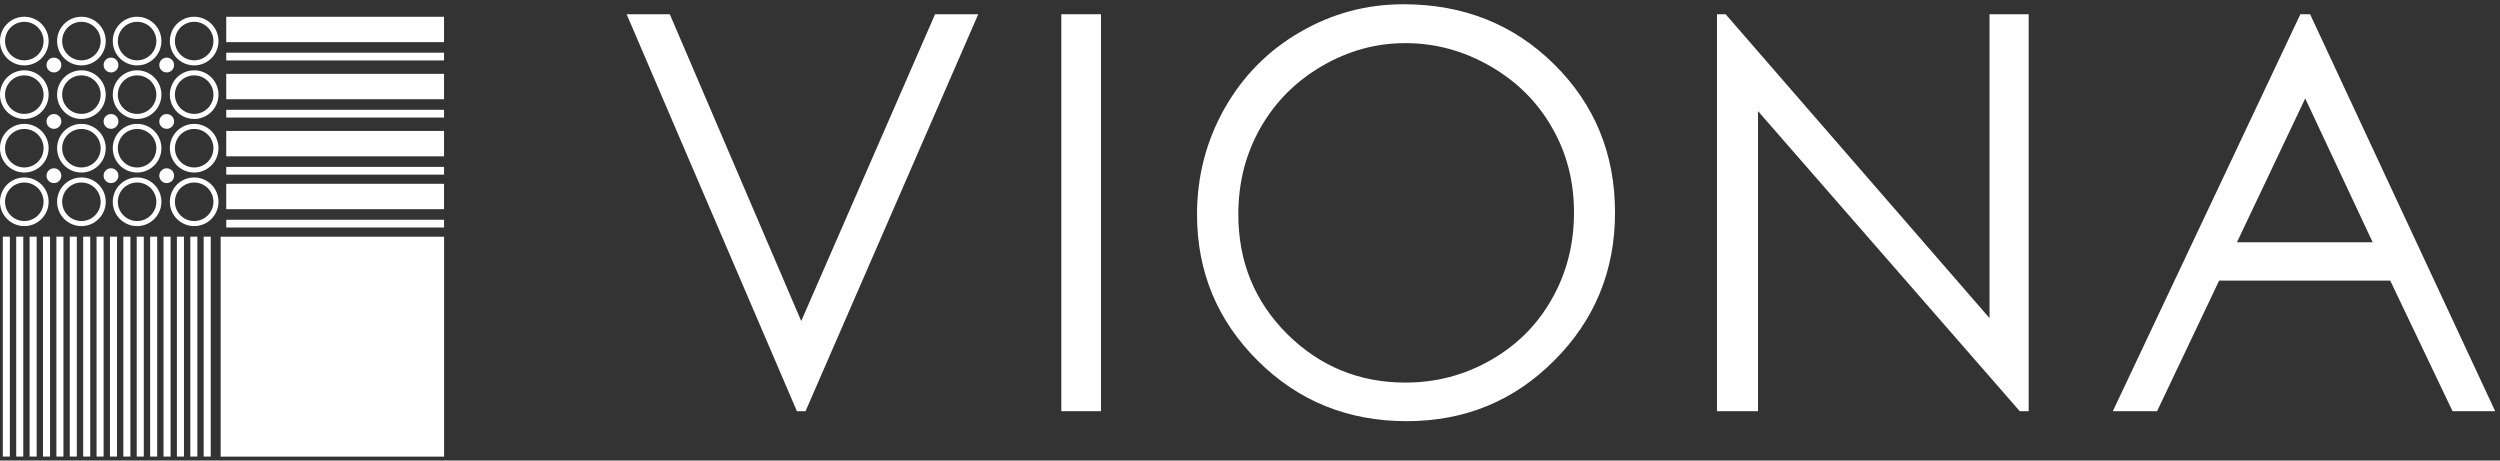
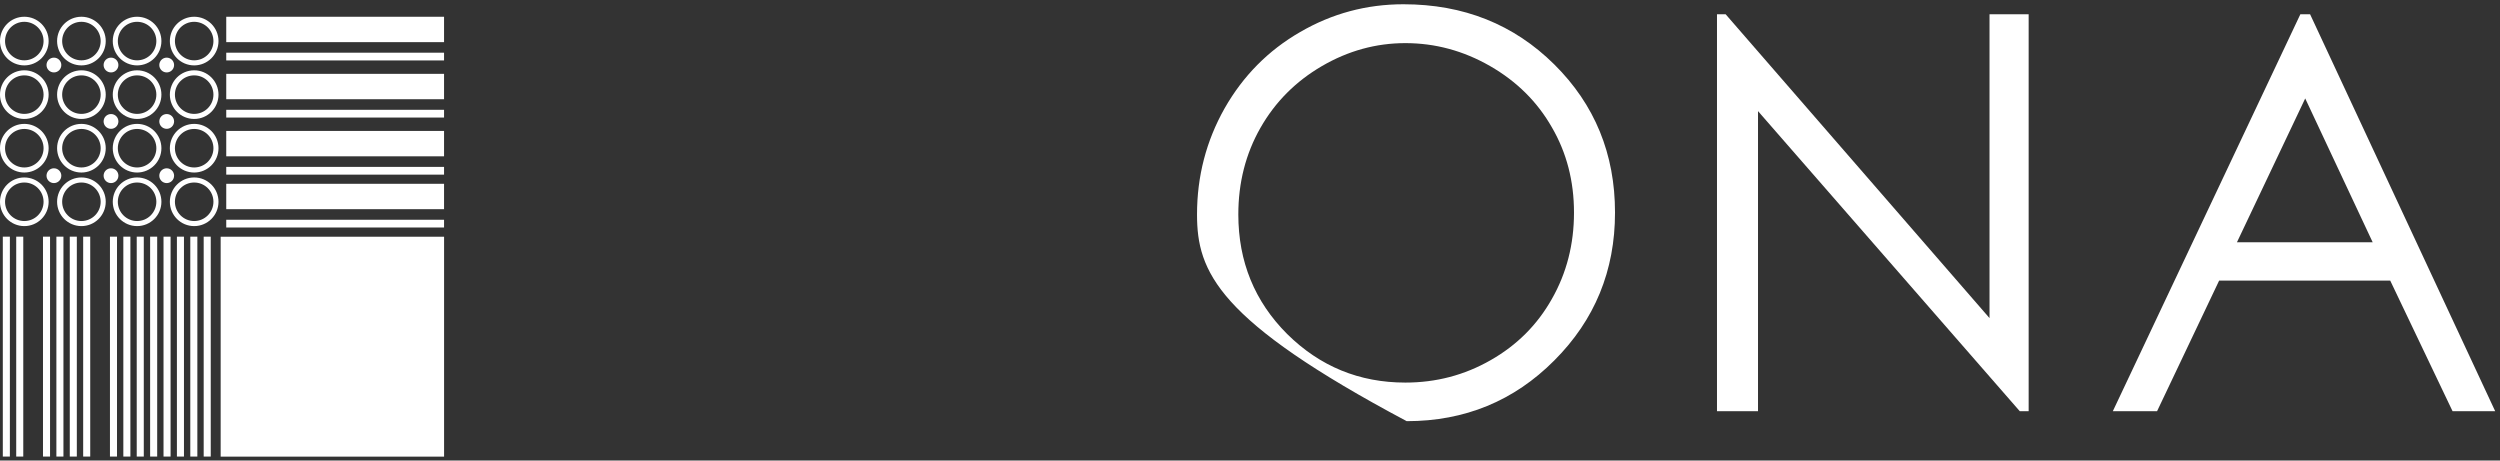
<svg xmlns="http://www.w3.org/2000/svg" width="152" height="28" viewBox="0 0 152 28" fill="none">
  <rect x="0" y="0" width="152" height="28" fill="#333333" stroke="none" />
-   <path d="M38.099 0.866H40.724L48.714 19.52L56.852 0.866H59.477L48.977 25H48.452L38.099 0.866Z" fill="white" />
-   <path d="M64.528 0.866H66.94V25H64.528V0.866Z" fill="white" />
-   <path d="M85.33 0.259C88.983 0.259 92.04 1.479 94.501 3.918C96.962 6.357 98.193 9.359 98.193 12.925C98.193 16.458 96.962 19.455 94.501 21.916C92.051 24.377 89.06 25.607 85.527 25.607C81.951 25.607 78.932 24.382 76.471 21.932C74.01 19.482 72.779 16.518 72.779 13.04C72.779 10.721 73.337 8.572 74.453 6.592C75.579 4.612 77.111 3.065 79.047 1.949C80.983 0.823 83.077 0.259 85.33 0.259ZM85.445 2.622C83.662 2.622 81.972 3.087 80.376 4.016C78.779 4.946 77.532 6.198 76.635 7.773C75.738 9.348 75.29 11.104 75.29 13.04C75.29 15.905 76.279 18.328 78.259 20.308C80.25 22.277 82.645 23.261 85.445 23.261C87.315 23.261 89.043 22.807 90.629 21.899C92.226 20.991 93.468 19.75 94.354 18.175C95.251 16.6 95.699 14.85 95.699 12.925C95.699 11.011 95.251 9.283 94.354 7.741C93.468 6.187 92.215 4.946 90.597 4.016C88.978 3.087 87.261 2.622 85.445 2.622Z" fill="white" />
+   <path d="M85.33 0.259C88.983 0.259 92.04 1.479 94.501 3.918C96.962 6.357 98.193 9.359 98.193 12.925C98.193 16.458 96.962 19.455 94.501 21.916C92.051 24.377 89.06 25.607 85.527 25.607C74.01 19.482 72.779 16.518 72.779 13.04C72.779 10.721 73.337 8.572 74.453 6.592C75.579 4.612 77.111 3.065 79.047 1.949C80.983 0.823 83.077 0.259 85.33 0.259ZM85.445 2.622C83.662 2.622 81.972 3.087 80.376 4.016C78.779 4.946 77.532 6.198 76.635 7.773C75.738 9.348 75.29 11.104 75.29 13.04C75.29 15.905 76.279 18.328 78.259 20.308C80.25 22.277 82.645 23.261 85.445 23.261C87.315 23.261 89.043 22.807 90.629 21.899C92.226 20.991 93.468 19.75 94.354 18.175C95.251 16.6 95.699 14.85 95.699 12.925C95.699 11.011 95.251 9.283 94.354 7.741C93.468 6.187 92.215 4.946 90.597 4.016C88.978 3.087 87.261 2.622 85.445 2.622Z" fill="white" />
  <path d="M104.393 25V0.866H104.918L120.963 19.34V0.866H123.342V25H122.801L106.887 6.756V25H104.393Z" fill="white" />
  <path d="M140.453 0.866L151.707 25H149.115L145.325 17.059H134.924L131.15 25H128.46L139.862 0.866H140.453ZM140.157 5.985L136.006 14.73H144.259L140.157 5.985Z" fill="white" />
  <circle cx="1.478" cy="2.497" r="1.325" stroke="white" stroke-width="0.308" />
  <circle cx="4.95" cy="2.497" r="1.325" stroke="white" stroke-width="0.308" />
  <circle cx="8.335" cy="2.497" r="1.325" stroke="white" stroke-width="0.308" />
  <circle cx="11.806" cy="2.497" r="1.325" stroke="white" stroke-width="0.308" />
  <circle cx="1.478" cy="5.754" r="1.325" stroke="white" stroke-width="0.308" />
  <circle cx="4.95" cy="5.754" r="1.325" stroke="white" stroke-width="0.308" />
  <circle cx="8.335" cy="5.754" r="1.325" stroke="white" stroke-width="0.308" />
  <circle cx="11.806" cy="5.754" r="1.325" stroke="white" stroke-width="0.308" />
  <circle cx="1.478" cy="9.011" r="1.325" stroke="white" stroke-width="0.308" />
  <circle cx="4.95" cy="9.011" r="1.325" stroke="white" stroke-width="0.308" />
  <circle cx="8.335" cy="9.011" r="1.325" stroke="white" stroke-width="0.308" />
  <circle cx="11.806" cy="9.011" r="1.325" stroke="white" stroke-width="0.308" />
  <circle cx="1.478" cy="12.268" r="1.325" stroke="white" stroke-width="0.308" />
  <circle cx="4.95" cy="12.268" r="1.325" stroke="white" stroke-width="0.308" />
  <circle cx="8.335" cy="12.268" r="1.325" stroke="white" stroke-width="0.308" />
  <circle cx="11.806" cy="12.268" r="1.325" stroke="white" stroke-width="0.308" />
  <circle cx="3.278" cy="3.954" r="0.45" fill="white" />
  <circle cx="6.749" cy="3.954" r="0.45" fill="white" />
  <circle cx="10.135" cy="3.954" r="0.45" fill="white" />
-   <circle cx="3.278" cy="7.383" r="0.45" fill="white" />
  <circle cx="6.749" cy="7.383" r="0.45" fill="white" />
  <circle cx="10.135" cy="7.383" r="0.45" fill="white" />
  <circle cx="3.278" cy="10.682" r="0.45" fill="white" />
  <circle cx="6.749" cy="10.682" r="0.45" fill="white" />
  <circle cx="10.135" cy="10.682" r="0.45" fill="white" />
  <rect x="13.416" y="14.393" width="13.584" height="13.37" fill="white" />
  <rect x="13.756" y="1.019" width="13.242" height="1.543" fill="white" />
  <rect x="13.756" y="4.49" width="13.242" height="1.543" fill="white" />
  <rect x="13.756" y="7.961" width="13.242" height="1.543" fill="white" />
  <rect x="13.756" y="11.175" width="13.242" height="1.543" fill="white" />
  <rect x="13.756" y="3.204" width="13.242" height="0.471" fill="white" />
  <rect x="13.756" y="6.676" width="13.242" height="0.471" fill="white" />
  <rect x="13.756" y="10.147" width="13.242" height="0.471" fill="white" />
  <rect x="13.756" y="13.361" width="13.242" height="0.471" fill="white" />
  <rect x="0.171" y="27.759" width="13.37" height="0.429" transform="rotate(-90 0.171 27.759)" fill="white" />
  <rect x="3.428" y="27.759" width="13.37" height="0.429" transform="rotate(-90 3.428 27.759)" fill="white" />
  <rect x="6.685" y="27.759" width="13.37" height="0.429" transform="rotate(-90 6.685 27.759)" fill="white" />
  <rect x="9.942" y="27.759" width="13.37" height="0.429" transform="rotate(-90 9.942 27.759)" fill="white" />
-   <rect x="1.8" y="27.759" width="13.37" height="0.429" transform="rotate(-90 1.8 27.759)" fill="white" />
  <rect x="5.057" y="27.759" width="13.37" height="0.429" transform="rotate(-90 5.057 27.759)" fill="white" />
  <rect x="8.313" y="27.759" width="13.37" height="0.429" transform="rotate(-90 8.313 27.759)" fill="white" />
  <rect x="11.57" y="27.759" width="13.37" height="0.429" transform="rotate(-90 11.57 27.759)" fill="white" />
  <rect x="0.986" y="27.759" width="13.37" height="0.429" transform="rotate(-90 0.986 27.759)" fill="white" />
  <rect x="4.242" y="27.759" width="13.37" height="0.429" transform="rotate(-90 4.242 27.759)" fill="white" />
  <rect x="7.499" y="27.759" width="13.37" height="0.429" transform="rotate(-90 7.499 27.759)" fill="white" />
  <rect x="10.756" y="27.759" width="13.37" height="0.429" transform="rotate(-90 10.756 27.759)" fill="white" />
  <rect x="2.614" y="27.759" width="13.37" height="0.429" transform="rotate(-90 2.614 27.759)" fill="white" />
-   <rect x="5.871" y="27.759" width="13.37" height="0.429" transform="rotate(-90 5.871 27.759)" fill="white" />
  <rect x="9.128" y="27.759" width="13.37" height="0.429" transform="rotate(-90 9.128 27.759)" fill="white" />
  <rect x="12.384" y="27.759" width="13.37" height="0.429" transform="rotate(-90 12.384 27.759)" fill="white" />
</svg>